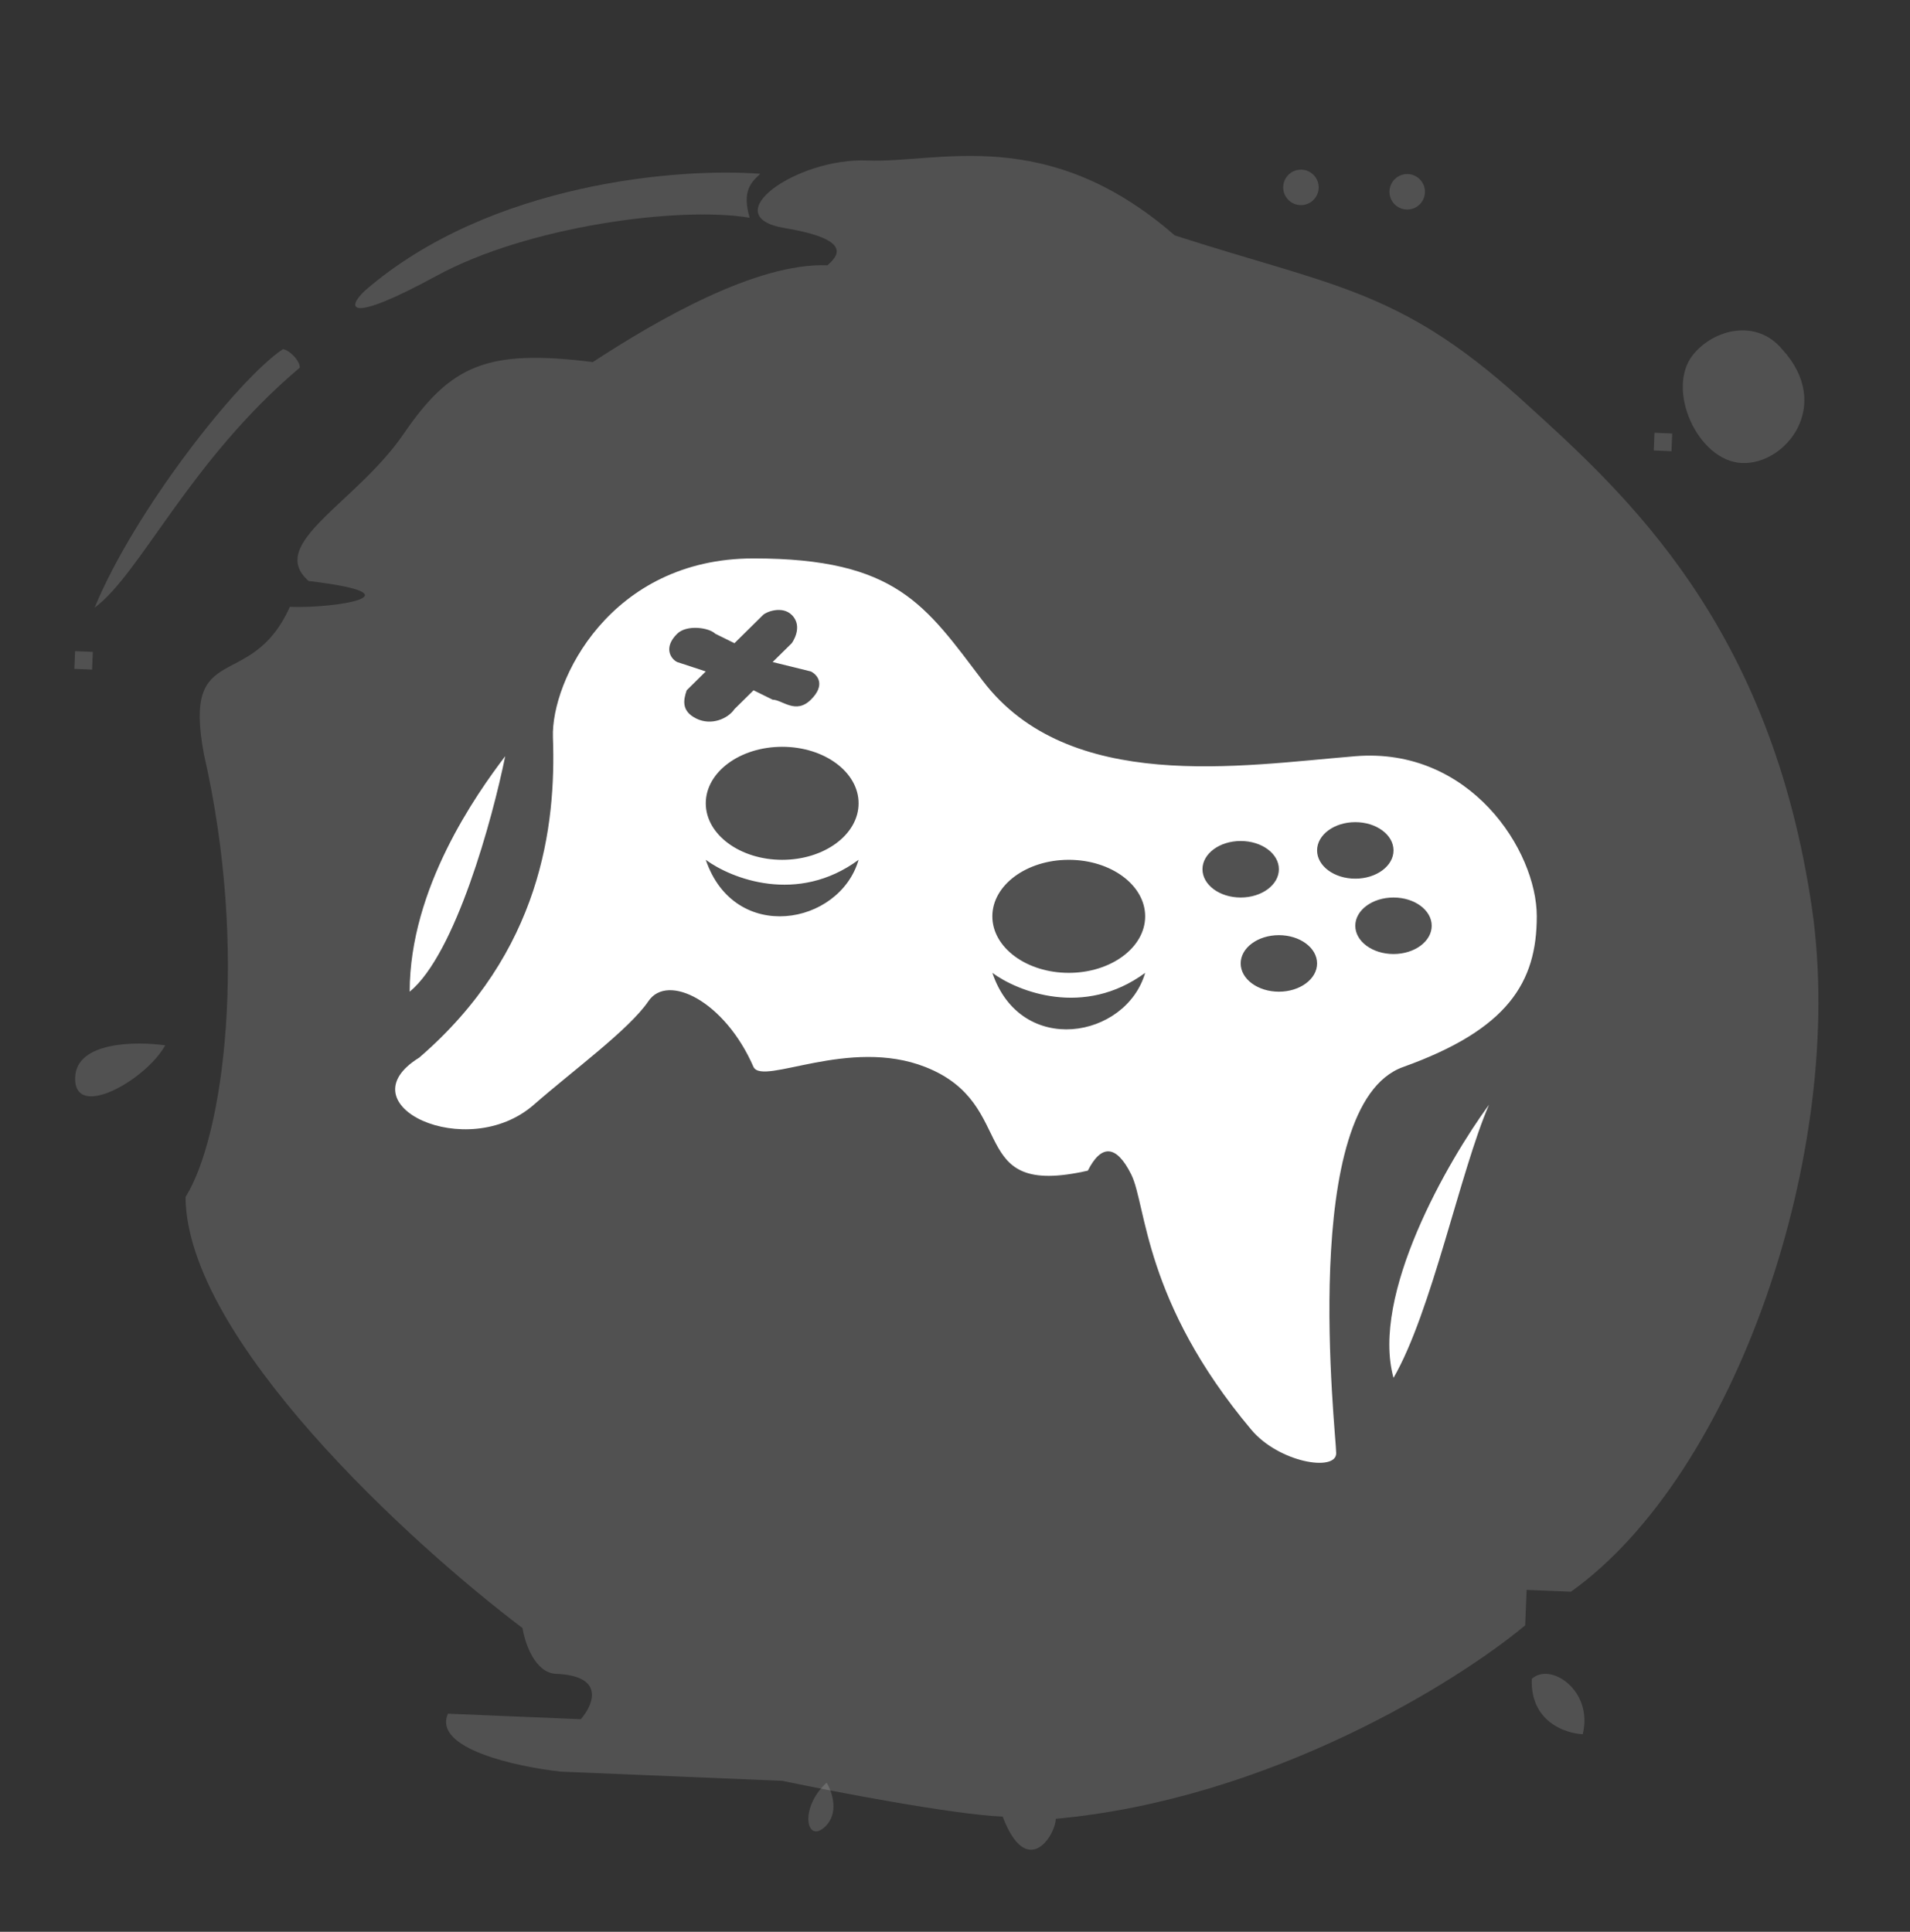
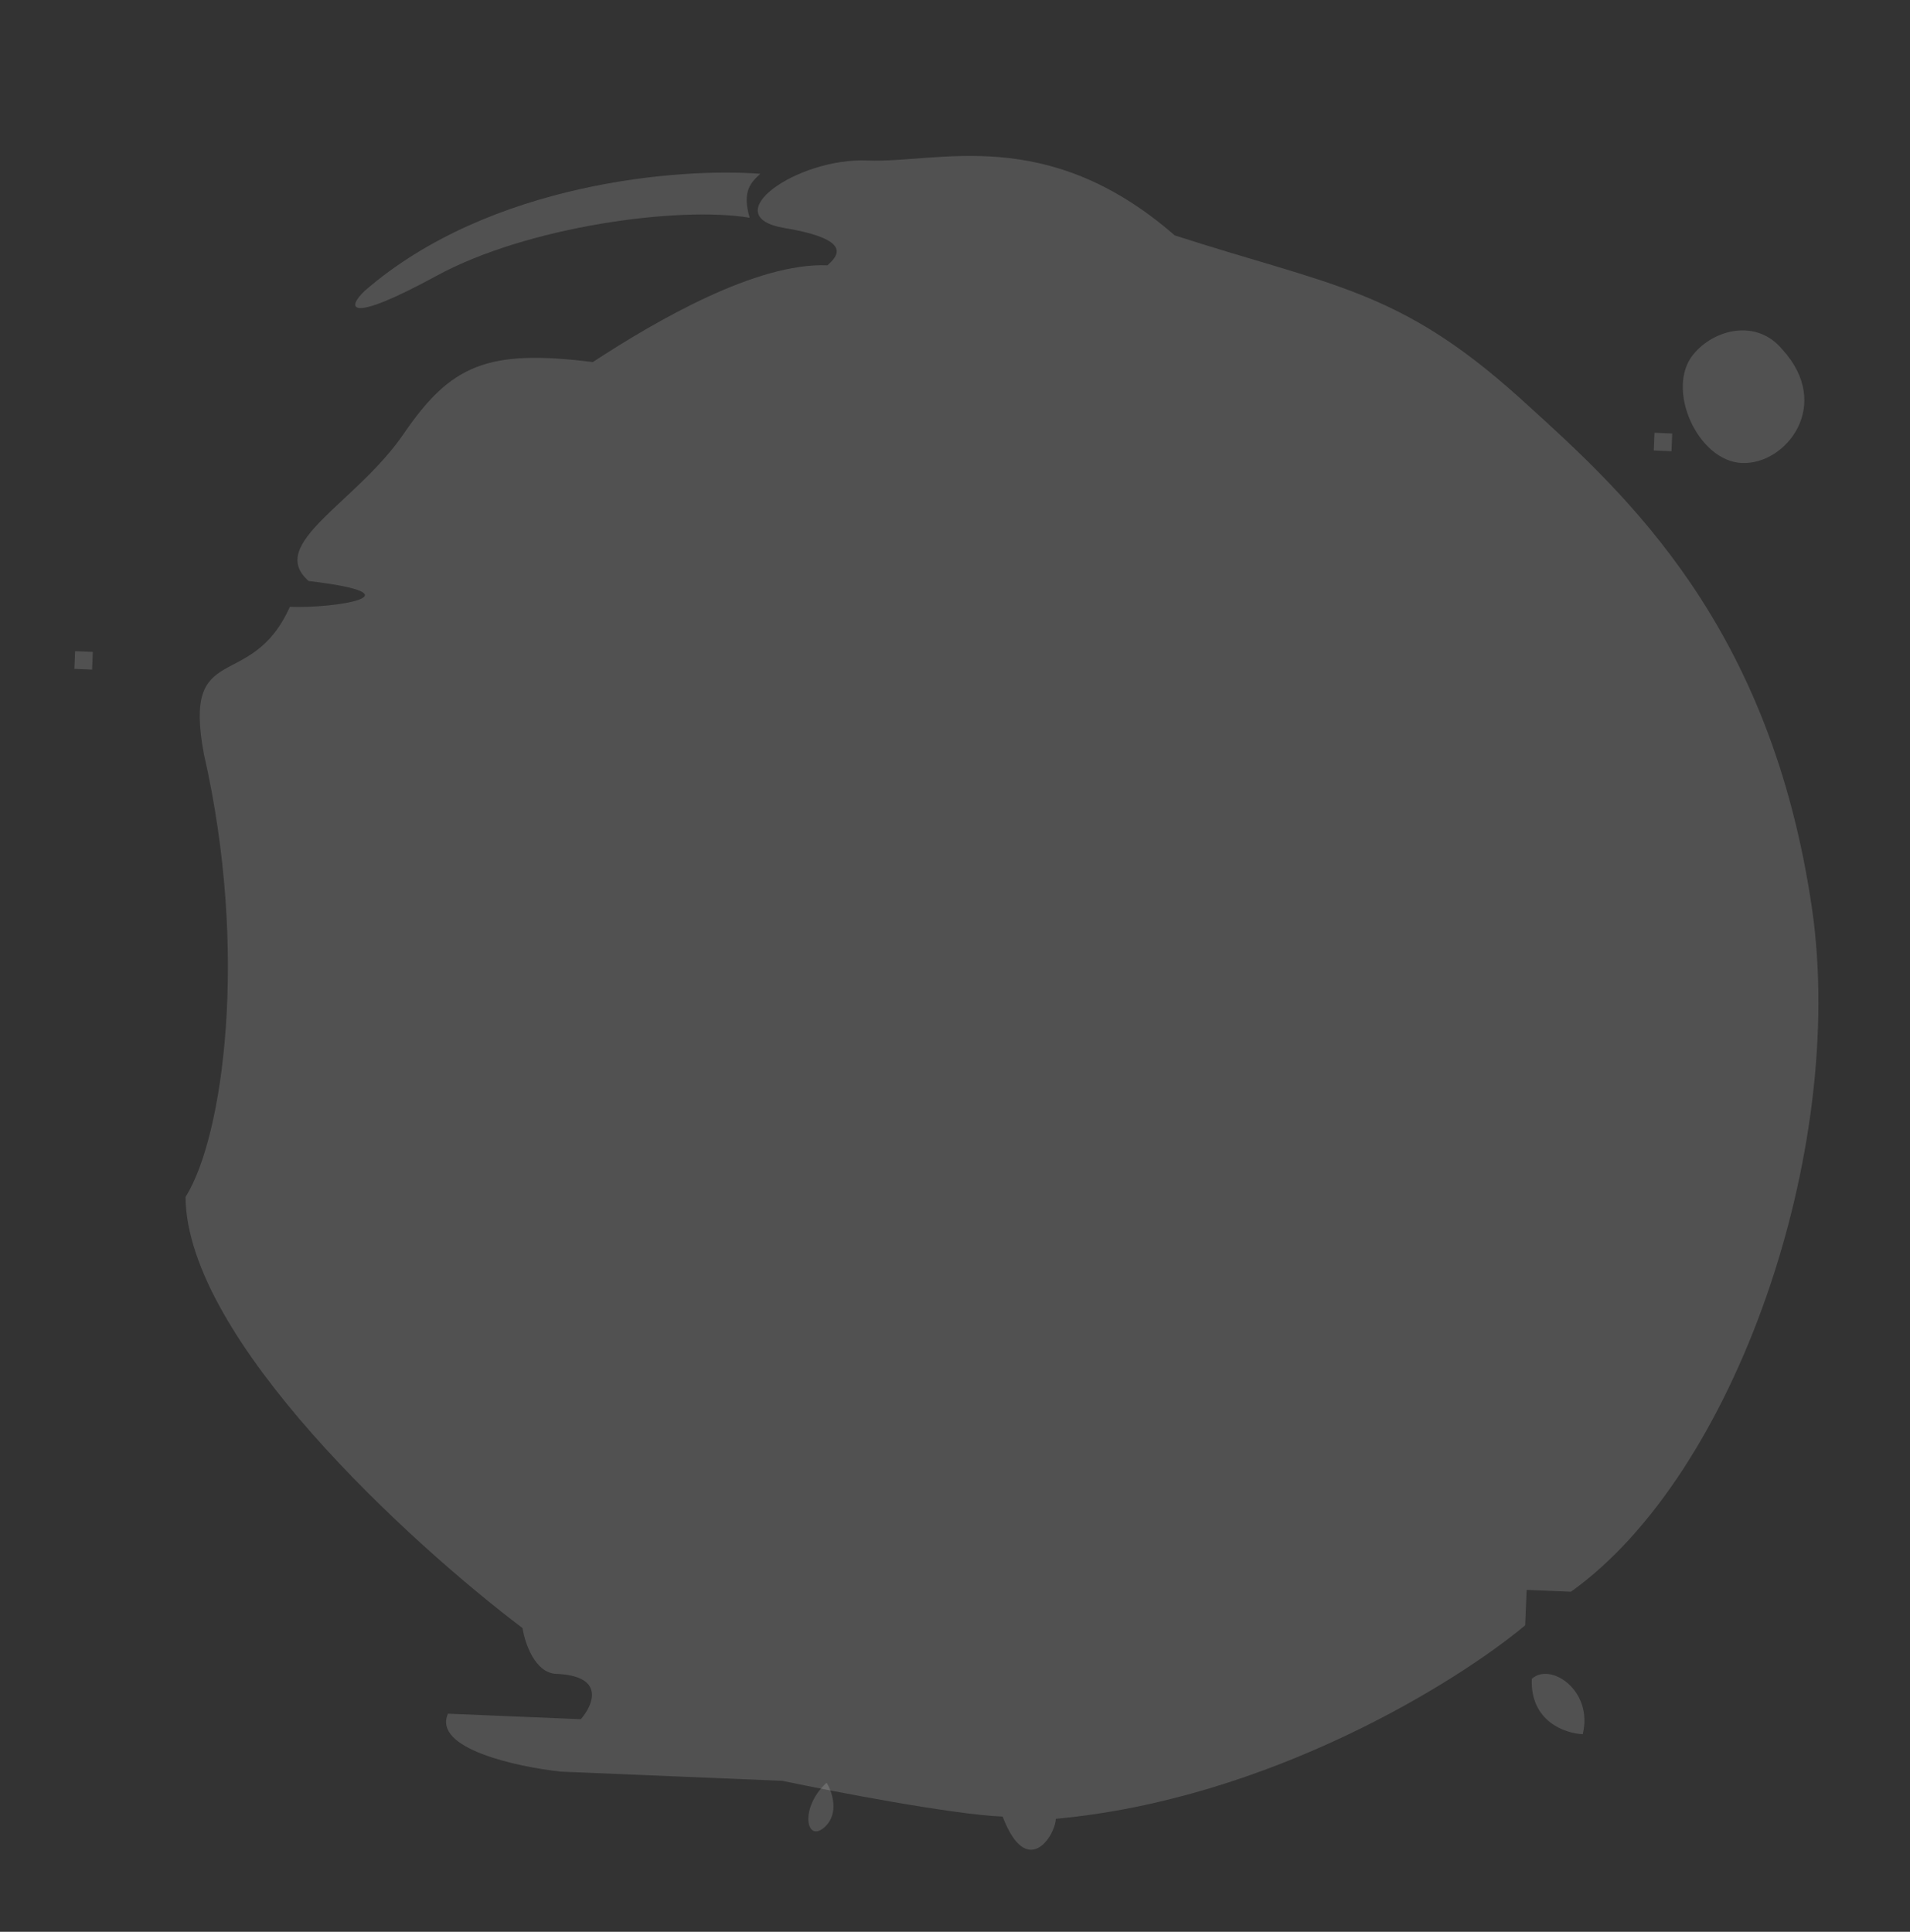
<svg xmlns="http://www.w3.org/2000/svg" width="87" height="88" viewBox="0 0 87 88" fill="none">
  <rect x="0" y="0" width="87" height="88" fill="#333333" stroke="none" />
  <path d="M71.555 72.508C79.052 67.16 84.109 52.414 82.543 41.436C80.67 28.502 74.115 22.561 69.447 18.33L69.361 18.252C69.296 18.193 69.231 18.135 69.168 18.078C63.697 13.167 60.687 13.042 53.509 10.723C47.658 5.629 42.734 7.446 39.506 7.312C36.279 7.178 32.531 9.852 35.742 10.389C38.952 10.927 38.112 11.7 37.692 12.087C34.464 11.953 29.91 14.594 27.002 16.494C22.177 15.89 20.53 16.63 18.379 19.774C16.228 22.919 12.11 24.769 14.06 26.467C19.288 27.088 15.22 27.727 13.203 27.644C11.422 31.612 8.295 29.057 9.288 34.353C11.34 43.331 10.182 51.771 8.451 54.529C8.506 60.998 18.707 70.315 23.801 74.164C23.907 74.842 24.363 76.208 25.331 76.249C27.59 76.342 27.023 77.666 26.457 78.316L20.406 78.065C19.694 79.653 23.539 80.486 25.55 80.704L35.636 81.123C38.04 81.627 43.412 82.658 45.671 82.752C46.764 85.627 48.058 83.659 48.092 82.852C57.827 81.963 66.401 76.606 69.471 74.039L69.538 72.425L71.555 72.508Z" fill="white" fill-opacity="0.15" />
  <path d="M16.63 13.234C22.331 8.297 31.006 7.633 34.632 7.918C34.212 8.305 33.791 8.692 34.145 9.919C30.934 9.381 24.026 10.307 19.891 12.561C15.756 14.815 15.79 14.008 16.63 13.234Z" fill="white" fill-opacity="0.15" />
-   <path d="M4.311 27.679C6.109 23.307 10.804 17.304 12.882 15.908C13.151 15.919 13.669 16.426 13.655 16.748C8.63 20.986 6.395 26.148 4.311 27.679Z" fill="white" fill-opacity="0.15" />
  <path d="M3.421 29.663L4.228 29.696L4.194 30.503L3.387 30.47L3.421 29.663Z" fill="white" fill-opacity="0.15" />
-   <path d="M7.525 47.619C6.186 47.428 3.491 47.451 3.424 49.065C3.34 51.083 6.651 49.199 7.525 47.619Z" fill="white" fill-opacity="0.15" />
  <path d="M72.094 78.998C71.288 78.965 69.694 78.413 69.774 76.477C70.615 75.703 72.582 76.997 72.094 78.998Z" fill="white" fill-opacity="0.15" />
  <path d="M37.653 81.206C37.905 81.621 38.241 82.605 37.569 83.224C36.729 83.998 36.392 82.367 37.653 81.206Z" fill="white" fill-opacity="0.15" />
  <path d="M79.346 21.092C81.363 21.176 83.498 18.435 81.178 15.913C80.023 14.518 78.085 14.977 77.127 16.149C75.849 17.713 77.329 21.008 79.346 21.092Z" fill="white" fill-opacity="0.15" />
  <path d="M75.362 19.714L76.169 19.748L76.136 20.555L75.329 20.521L75.362 19.714Z" fill="white" fill-opacity="0.15" />
-   <path d="M64.065 9.544C63.619 9.526 63.273 9.149 63.291 8.704C63.31 8.258 63.686 7.911 64.132 7.93C64.577 7.948 64.924 8.325 64.905 8.77C64.887 9.216 64.51 9.563 64.065 9.544Z" fill="white" fill-opacity="0.15" />
-   <path d="M59.224 9.343C58.778 9.325 58.432 8.948 58.45 8.503C58.469 8.057 58.845 7.711 59.291 7.729C59.736 7.747 60.083 8.124 60.064 8.57C60.046 9.015 59.669 9.362 59.224 9.343Z" fill="white" fill-opacity="0.15" />
-   <path d="M34.323 25.438C40.849 25.438 42.155 27.583 44.766 31.015C48.681 36.164 56.512 34.877 61.733 34.448C66.954 34.019 70 38.739 70 41.742C70 44.745 68.694 46.891 63.908 48.607C59.123 50.324 60.863 65.341 60.863 66.199C60.863 67.057 58.257 66.628 57 65.132C52.077 59.274 52.225 54.894 51.526 53.497C50.842 52.128 50.157 52.128 49.551 53.327C43.895 54.614 46.505 50.323 42.154 48.607C38.674 47.234 34.758 49.465 34.323 48.607C33.018 45.604 30.408 44.317 29.538 45.604C28.668 46.891 26.057 48.798 24.316 50.324C21.271 52.993 15.615 50.324 19.096 48.178C24.664 43.373 25.331 37.595 25.186 33.591C25.093 31.016 27.797 25.438 34.323 25.438ZM67.824 50.324C66.519 53.328 65.214 59.763 63.474 62.766C62.429 58.991 65.939 52.898 67.824 50.324ZM52.162 44.317C49.378 46.368 46.362 45.172 45.201 44.317C46.507 48.163 51.292 47.309 52.162 44.317ZM23.012 34.448C22.432 37.308 20.749 43.458 18.661 45.175C18.661 40.455 21.707 36.164 23.012 34.448ZM58.253 42.6C57.292 42.6 56.513 43.177 56.513 43.888C56.513 44.598 57.292 45.175 58.253 45.175C59.214 45.175 59.993 44.598 59.993 43.888C59.993 43.177 59.214 42.6 58.253 42.6ZM48.682 39.168C46.76 39.168 45.202 40.32 45.201 41.742C45.201 43.164 46.759 44.317 48.682 44.317C50.604 44.317 52.162 43.164 52.162 41.742C52.162 40.32 50.604 39.168 48.682 39.168ZM63.474 40.885C62.513 40.885 61.733 41.461 61.733 42.172C61.733 42.882 62.513 43.459 63.474 43.459C64.435 43.459 65.214 42.883 65.214 42.172C65.214 41.461 64.435 40.885 63.474 40.885ZM39.109 39.168C36.325 41.219 33.309 40.023 32.148 39.168C33.454 43.014 38.239 42.16 39.109 39.168ZM56.513 38.31C55.552 38.31 54.772 38.887 54.772 39.597C54.773 40.308 55.552 40.885 56.513 40.885C57.474 40.885 58.253 40.308 58.253 39.597C58.253 38.886 57.474 38.31 56.513 38.31ZM61.733 37.452C60.772 37.452 59.993 38.028 59.993 38.739C59.993 39.45 60.772 40.026 61.733 40.026C62.694 40.026 63.474 39.45 63.474 38.739C63.474 38.028 62.694 37.452 61.733 37.452ZM35.629 34.019C33.707 34.019 32.148 35.172 32.148 36.593C32.148 38.015 33.707 39.168 35.629 39.168C37.551 39.168 39.109 38.015 39.109 36.593C39.109 35.172 37.551 34.019 35.629 34.019ZM36.064 28.012C35.629 27.583 34.904 27.869 34.759 28.012L33.454 29.3L32.584 28.871C32.294 28.585 31.279 28.442 30.844 28.871C30.205 29.501 30.554 30.015 30.844 30.158L32.148 30.587L31.278 31.445C31.133 31.874 31.018 32.389 31.714 32.732C32.41 33.075 33.164 32.732 33.454 32.303L34.324 31.445L35.194 31.874C35.629 31.874 36.239 32.56 36.934 31.874C37.63 31.187 37.224 30.73 36.934 30.587L35.194 30.158L36.064 29.3C36.072 29.289 36.611 28.551 36.064 28.012Z" fill="white" />
</svg>